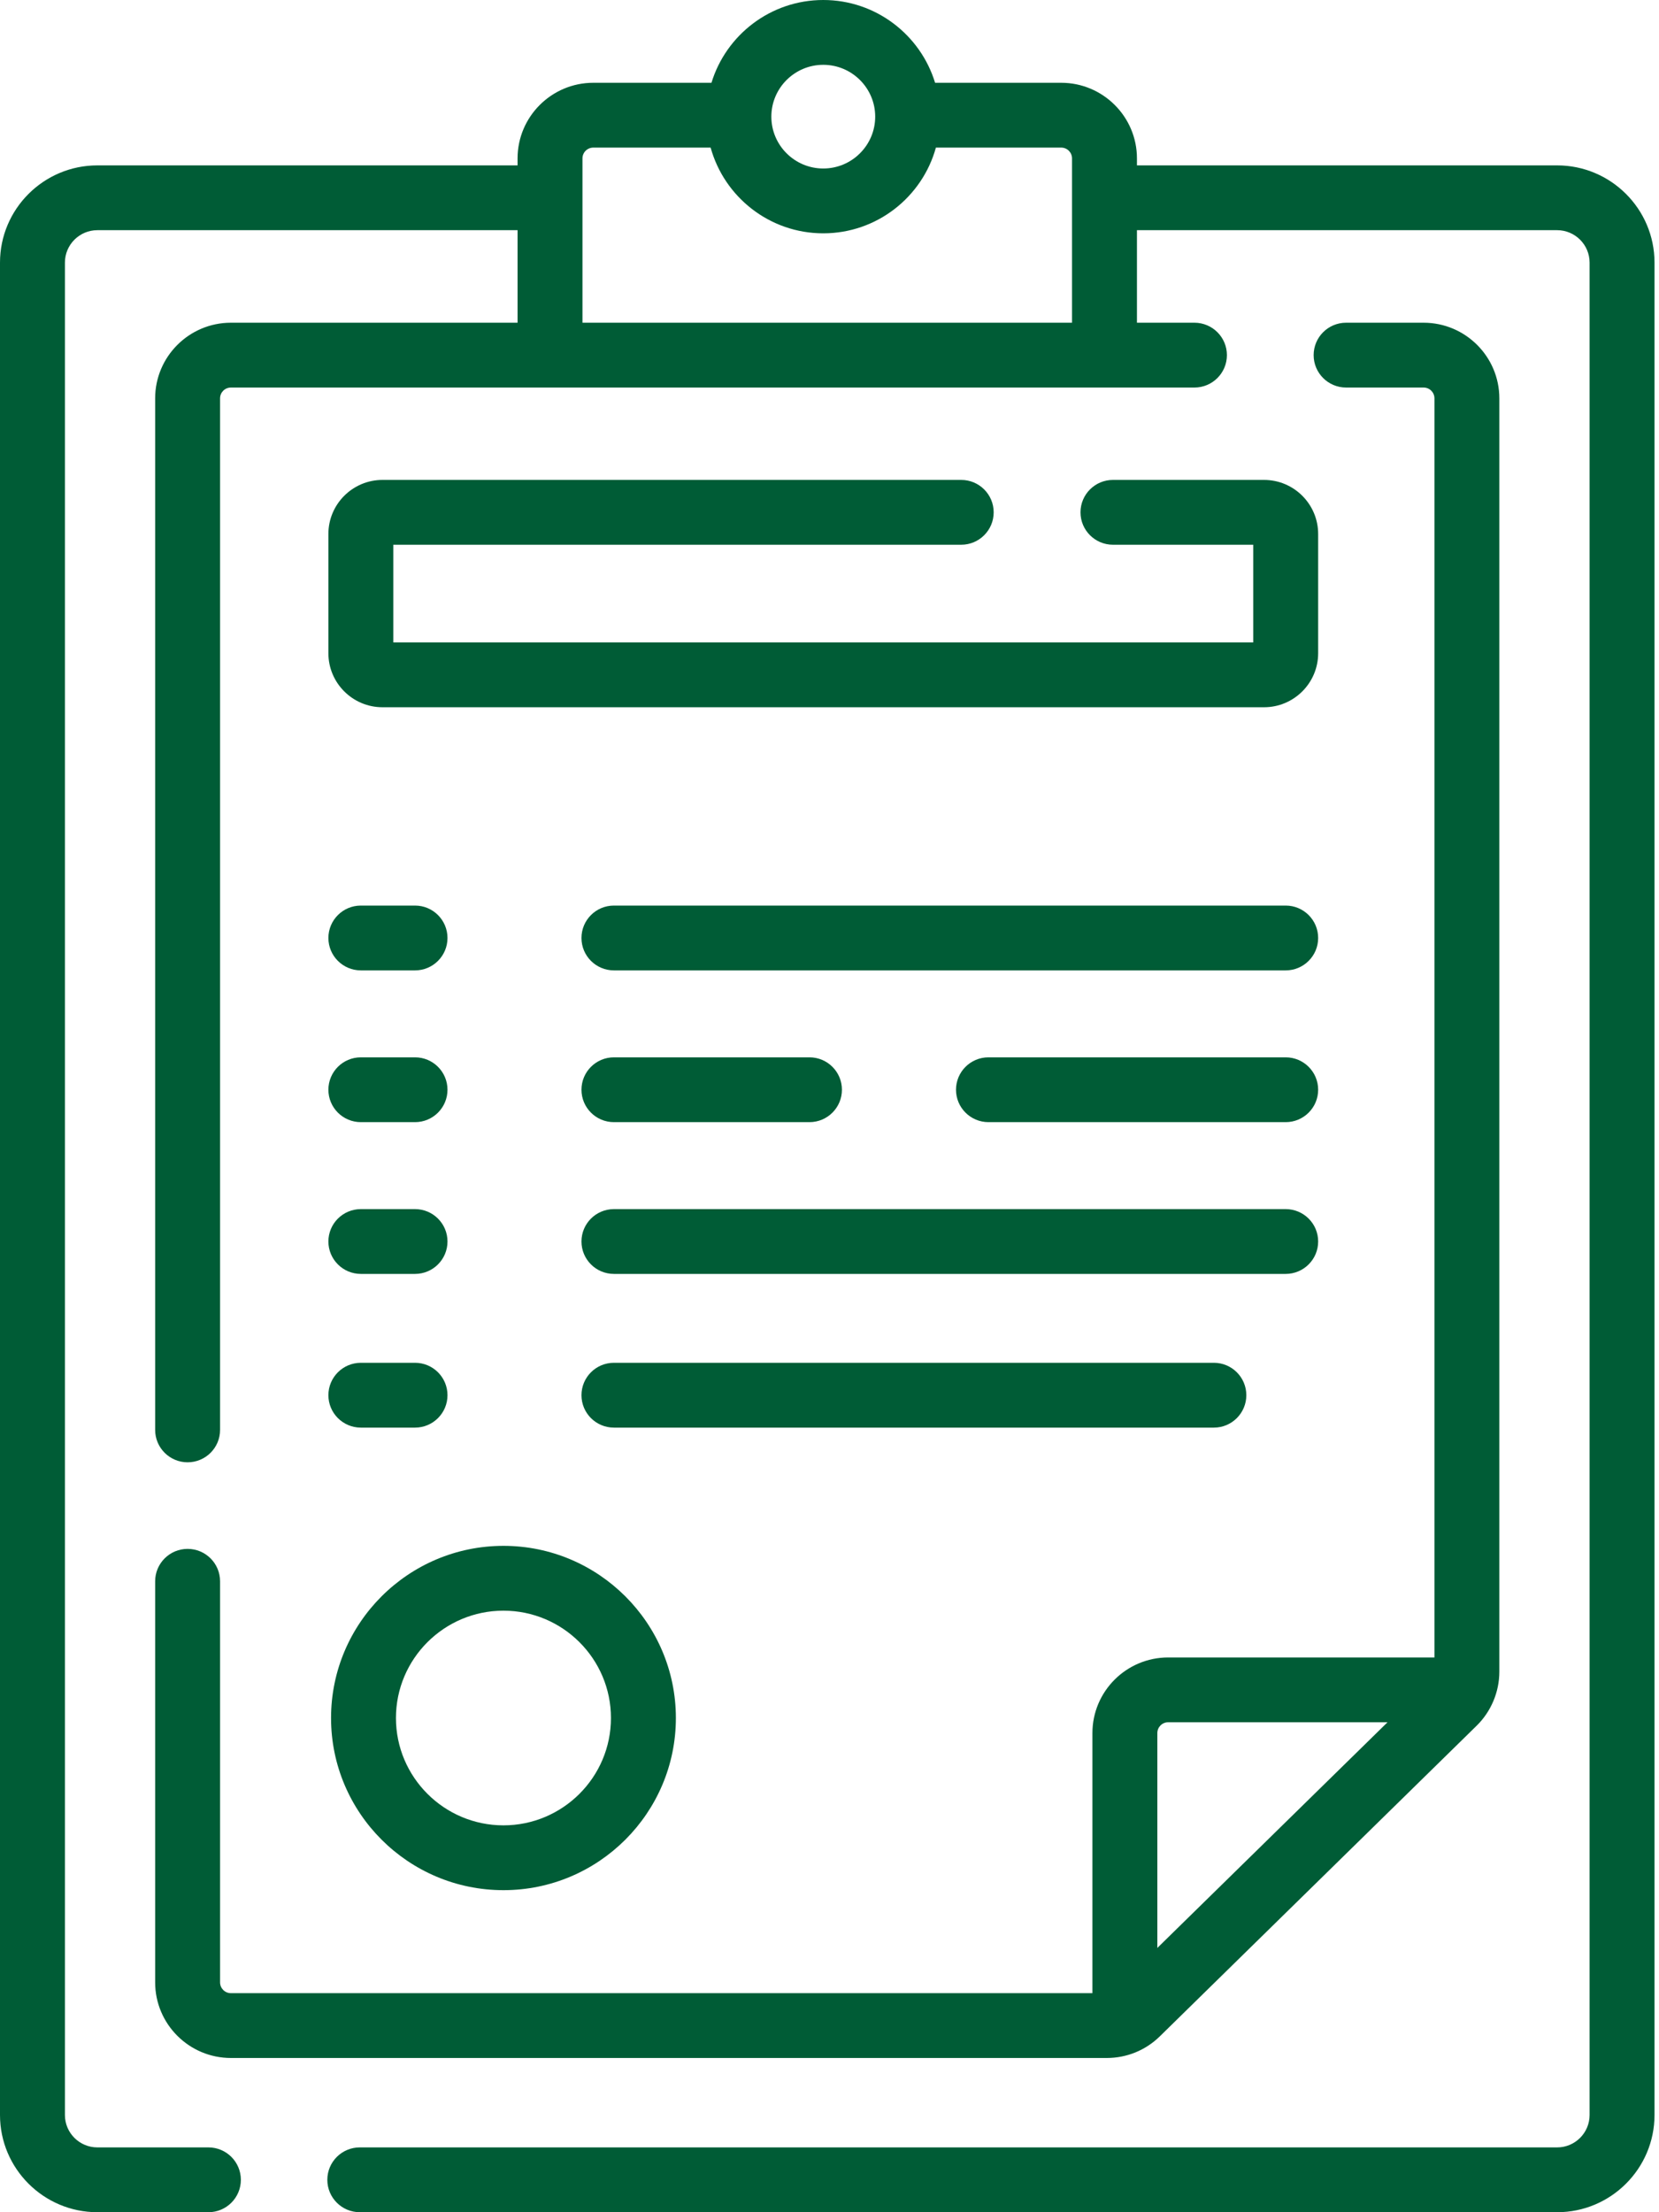
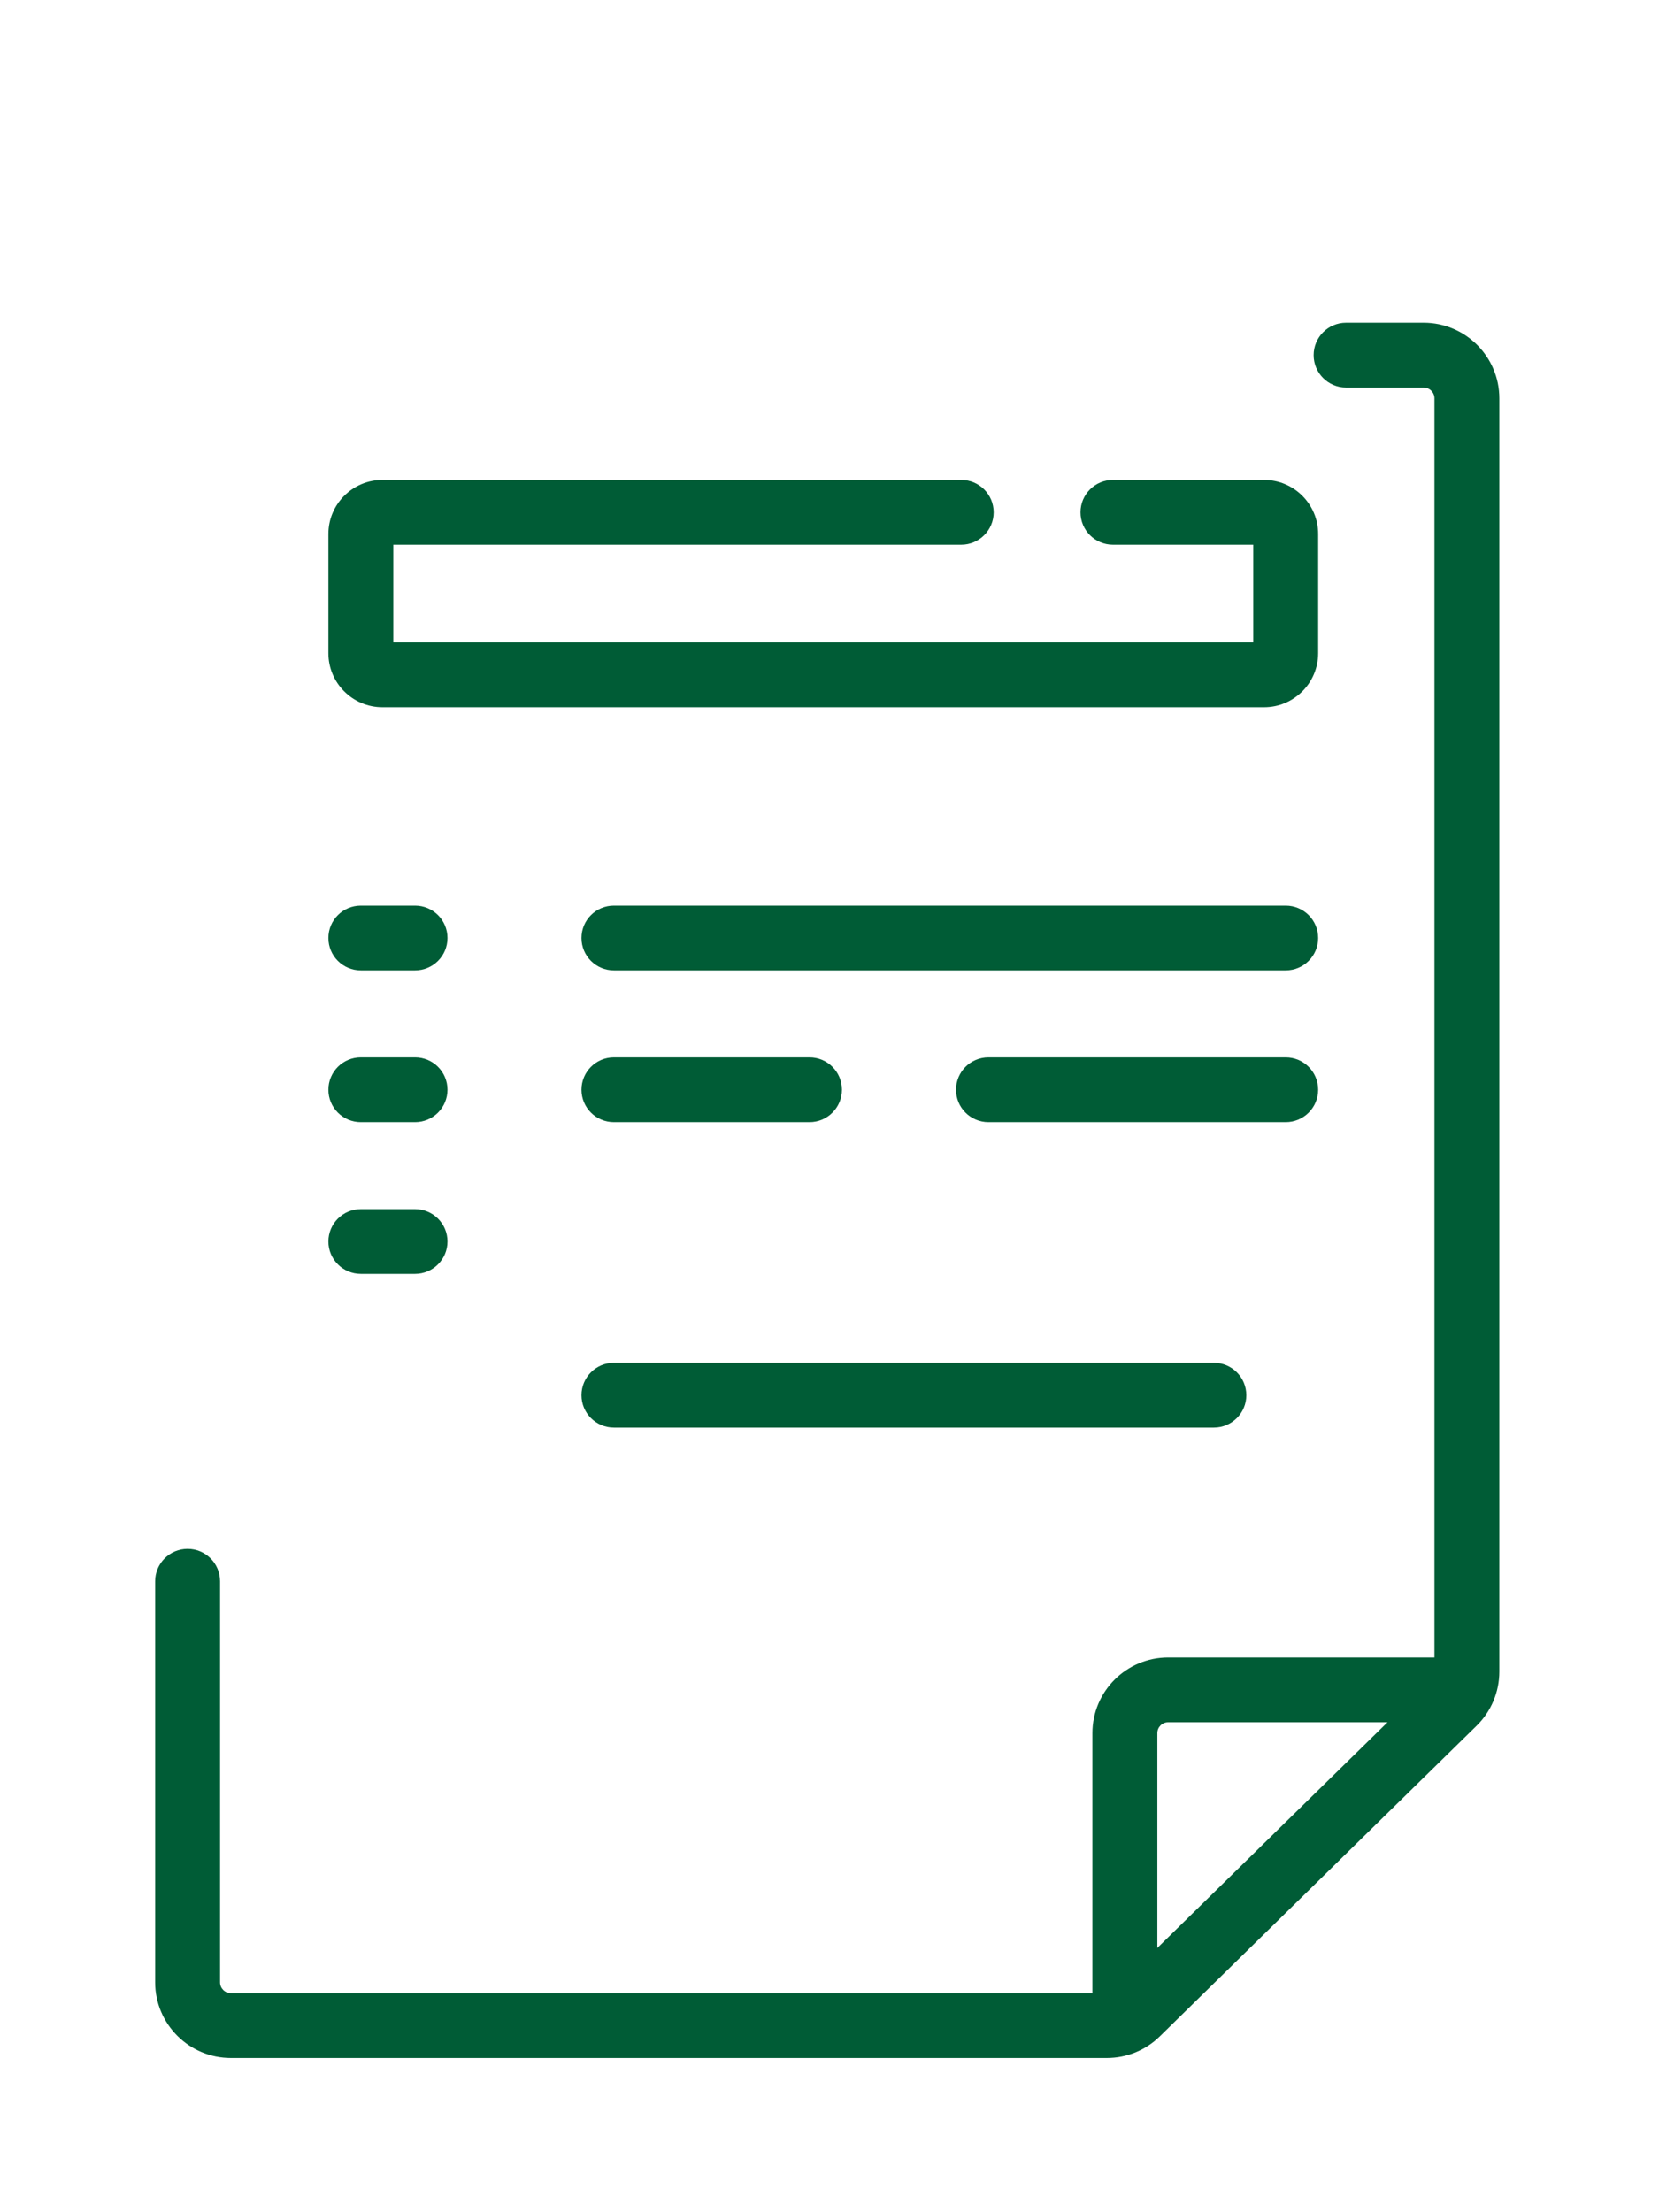
<svg xmlns="http://www.w3.org/2000/svg" width="75" height="100" viewBox="0 0 75 100" fill="none">
-   <path d="M70.395 7.476H51.399V7.16C51.399 5.276 49.863 3.742 47.975 3.742H42.273C41.614 1.579 39.598 0 37.218 0C34.839 0 32.823 1.579 32.164 3.742H26.822C24.934 3.742 23.398 5.276 23.398 7.16V7.476H4.402C1.975 7.476 0 9.447 0 11.87V95.606C0 98.029 1.975 100 4.402 100H9.422C10.233 100 10.889 99.344 10.889 98.535C10.889 97.726 10.233 97.07 9.422 97.07H4.402C3.593 97.07 2.935 96.413 2.935 95.606V11.87C2.935 11.063 3.593 10.405 4.402 10.405H23.398V14.588H10.438C8.55 14.588 7.014 16.122 7.014 18.006V64.636C7.014 65.445 7.671 66.101 8.481 66.101C9.292 66.101 9.949 65.445 9.949 64.636V18.006C9.949 17.737 10.168 17.518 10.438 17.518H53.998C54.809 17.518 55.466 16.862 55.466 16.053C55.466 15.244 54.809 14.588 53.998 14.588H51.399V10.405H70.395C71.204 10.405 71.862 11.063 71.862 11.87V95.606C71.862 96.413 71.204 97.07 70.395 97.07H16.265C15.455 97.07 14.798 97.726 14.798 98.535C14.798 99.344 15.455 100 16.265 100H70.395C72.822 100 74.797 98.029 74.797 95.606V11.87C74.797 9.447 72.822 7.476 70.395 7.476ZM37.218 2.93C38.513 2.93 39.566 3.981 39.566 5.273C39.566 6.566 38.513 7.617 37.218 7.617C35.924 7.617 34.871 6.566 34.871 5.273C34.871 3.981 35.924 2.93 37.218 2.93ZM26.332 14.588V7.16C26.332 6.891 26.552 6.672 26.822 6.672H32.126C32.742 8.903 34.791 10.547 37.218 10.547C39.646 10.547 41.695 8.903 42.31 6.672H47.975C48.245 6.672 48.464 6.891 48.464 7.16V14.588L26.332 14.588Z" fill="#005C36" />
  <path d="M43.455 24.624C44.265 24.624 44.922 23.968 44.922 23.159C44.922 22.35 44.265 21.694 43.455 21.694H17.291C15.943 21.694 14.846 22.79 14.846 24.136V29.529C14.846 30.875 15.943 31.97 17.291 31.97H57.145C58.494 31.97 59.591 30.875 59.591 29.529V24.136C59.591 22.79 58.494 21.694 57.145 21.694H50.315C49.504 21.694 48.847 22.35 48.847 23.159C48.847 23.968 49.504 24.624 50.315 24.624H56.656V29.04H17.78V24.624H43.455Z" fill="#005C36" />
  <path d="M16.313 43.865H18.763C19.573 43.865 20.23 43.209 20.23 42.4C20.23 41.591 19.573 40.935 18.763 40.935H16.313C15.503 40.935 14.846 41.591 14.846 42.4C14.846 43.209 15.503 43.865 16.313 43.865Z" fill="#005C36" />
  <path d="M58.123 40.935H27.754C26.943 40.935 26.287 41.591 26.287 42.4C26.287 43.209 26.943 43.865 27.754 43.865H58.123C58.934 43.865 59.591 43.209 59.591 42.4C59.591 41.591 58.934 40.935 58.123 40.935Z" fill="#005C36" />
  <path d="M16.313 50.725H18.763C19.573 50.725 20.23 50.069 20.23 49.26C20.23 48.451 19.573 47.795 18.763 47.795H16.313C15.503 47.795 14.846 48.451 14.846 49.26C14.846 50.069 15.503 50.725 16.313 50.725Z" fill="#005C36" />
  <path d="M27.754 50.725H36.595C37.405 50.725 38.062 50.069 38.062 49.26C38.062 48.451 37.405 47.795 36.595 47.795H27.754C26.943 47.795 26.287 48.451 26.287 49.26C26.287 50.069 26.943 50.725 27.754 50.725Z" fill="#005C36" />
  <path d="M58.123 47.795H44.687C43.876 47.795 43.219 48.451 43.219 49.26C43.219 50.069 43.876 50.725 44.687 50.725H58.123C58.934 50.725 59.591 50.069 59.591 49.26C59.591 48.451 58.934 47.795 58.123 47.795Z" fill="#005C36" />
  <path d="M16.313 57.585H18.763C19.573 57.585 20.23 56.929 20.23 56.12C20.23 55.311 19.573 54.656 18.763 54.656H16.313C15.503 54.656 14.846 55.311 14.846 56.12C14.846 56.929 15.503 57.585 16.313 57.585Z" fill="#005C36" />
-   <path d="M59.591 56.12C59.591 55.311 58.934 54.656 58.123 54.656H27.754C26.943 54.656 26.287 55.311 26.287 56.12C26.287 56.929 26.943 57.585 27.754 57.585H58.123C58.934 57.585 59.591 56.929 59.591 56.12Z" fill="#005C36" />
-   <path d="M16.313 64.533H18.763C19.573 64.533 20.23 63.877 20.23 63.068C20.23 62.259 19.573 61.603 18.763 61.603H16.313C15.503 61.603 14.846 62.259 14.846 63.068C14.846 63.877 15.503 64.533 16.313 64.533Z" fill="#005C36" />
  <path d="M56.344 63.068C56.344 62.259 55.687 61.603 54.877 61.603H27.754C26.943 61.603 26.287 62.259 26.287 63.068C26.287 63.877 26.943 64.533 27.754 64.533H54.877C55.687 64.533 56.344 63.877 56.344 63.068Z" fill="#005C36" />
  <path d="M8.481 70.015C7.671 70.015 7.014 70.671 7.014 71.48V89.61C7.014 91.495 8.55 93.028 10.438 93.028H50.035C50.937 93.028 51.789 92.681 52.434 92.049L66.757 78.007C67.409 77.369 67.782 76.48 67.782 75.568V18.006C67.782 16.122 66.246 14.588 64.359 14.588H60.854C60.043 14.588 59.387 15.244 59.387 16.053C59.387 16.862 60.043 17.518 60.854 17.518H64.359C64.629 17.518 64.848 17.737 64.848 18.006V74.923H52.81C50.922 74.923 49.386 76.456 49.386 78.341V90.098H10.438C10.168 90.098 9.949 89.879 9.949 89.61V71.48C9.949 70.671 9.292 70.015 8.481 70.015ZM52.81 77.852H62.727L52.321 88.053V78.341C52.321 78.072 52.54 77.852 52.81 77.852Z" fill="#005C36" />
-   <path d="M14.966 77.66C14.966 81.951 18.462 85.442 22.761 85.442C27.059 85.442 30.555 81.951 30.555 77.66C30.555 73.369 27.059 69.878 22.761 69.878C18.462 69.878 14.966 73.369 14.966 77.66ZM27.62 77.66C27.62 80.335 25.44 82.512 22.76 82.512C20.08 82.512 17.9 80.335 17.9 77.66C17.9 74.985 20.08 72.808 22.76 72.808C25.44 72.808 27.62 74.985 27.62 77.66Z" fill="#005C36" />
</svg>